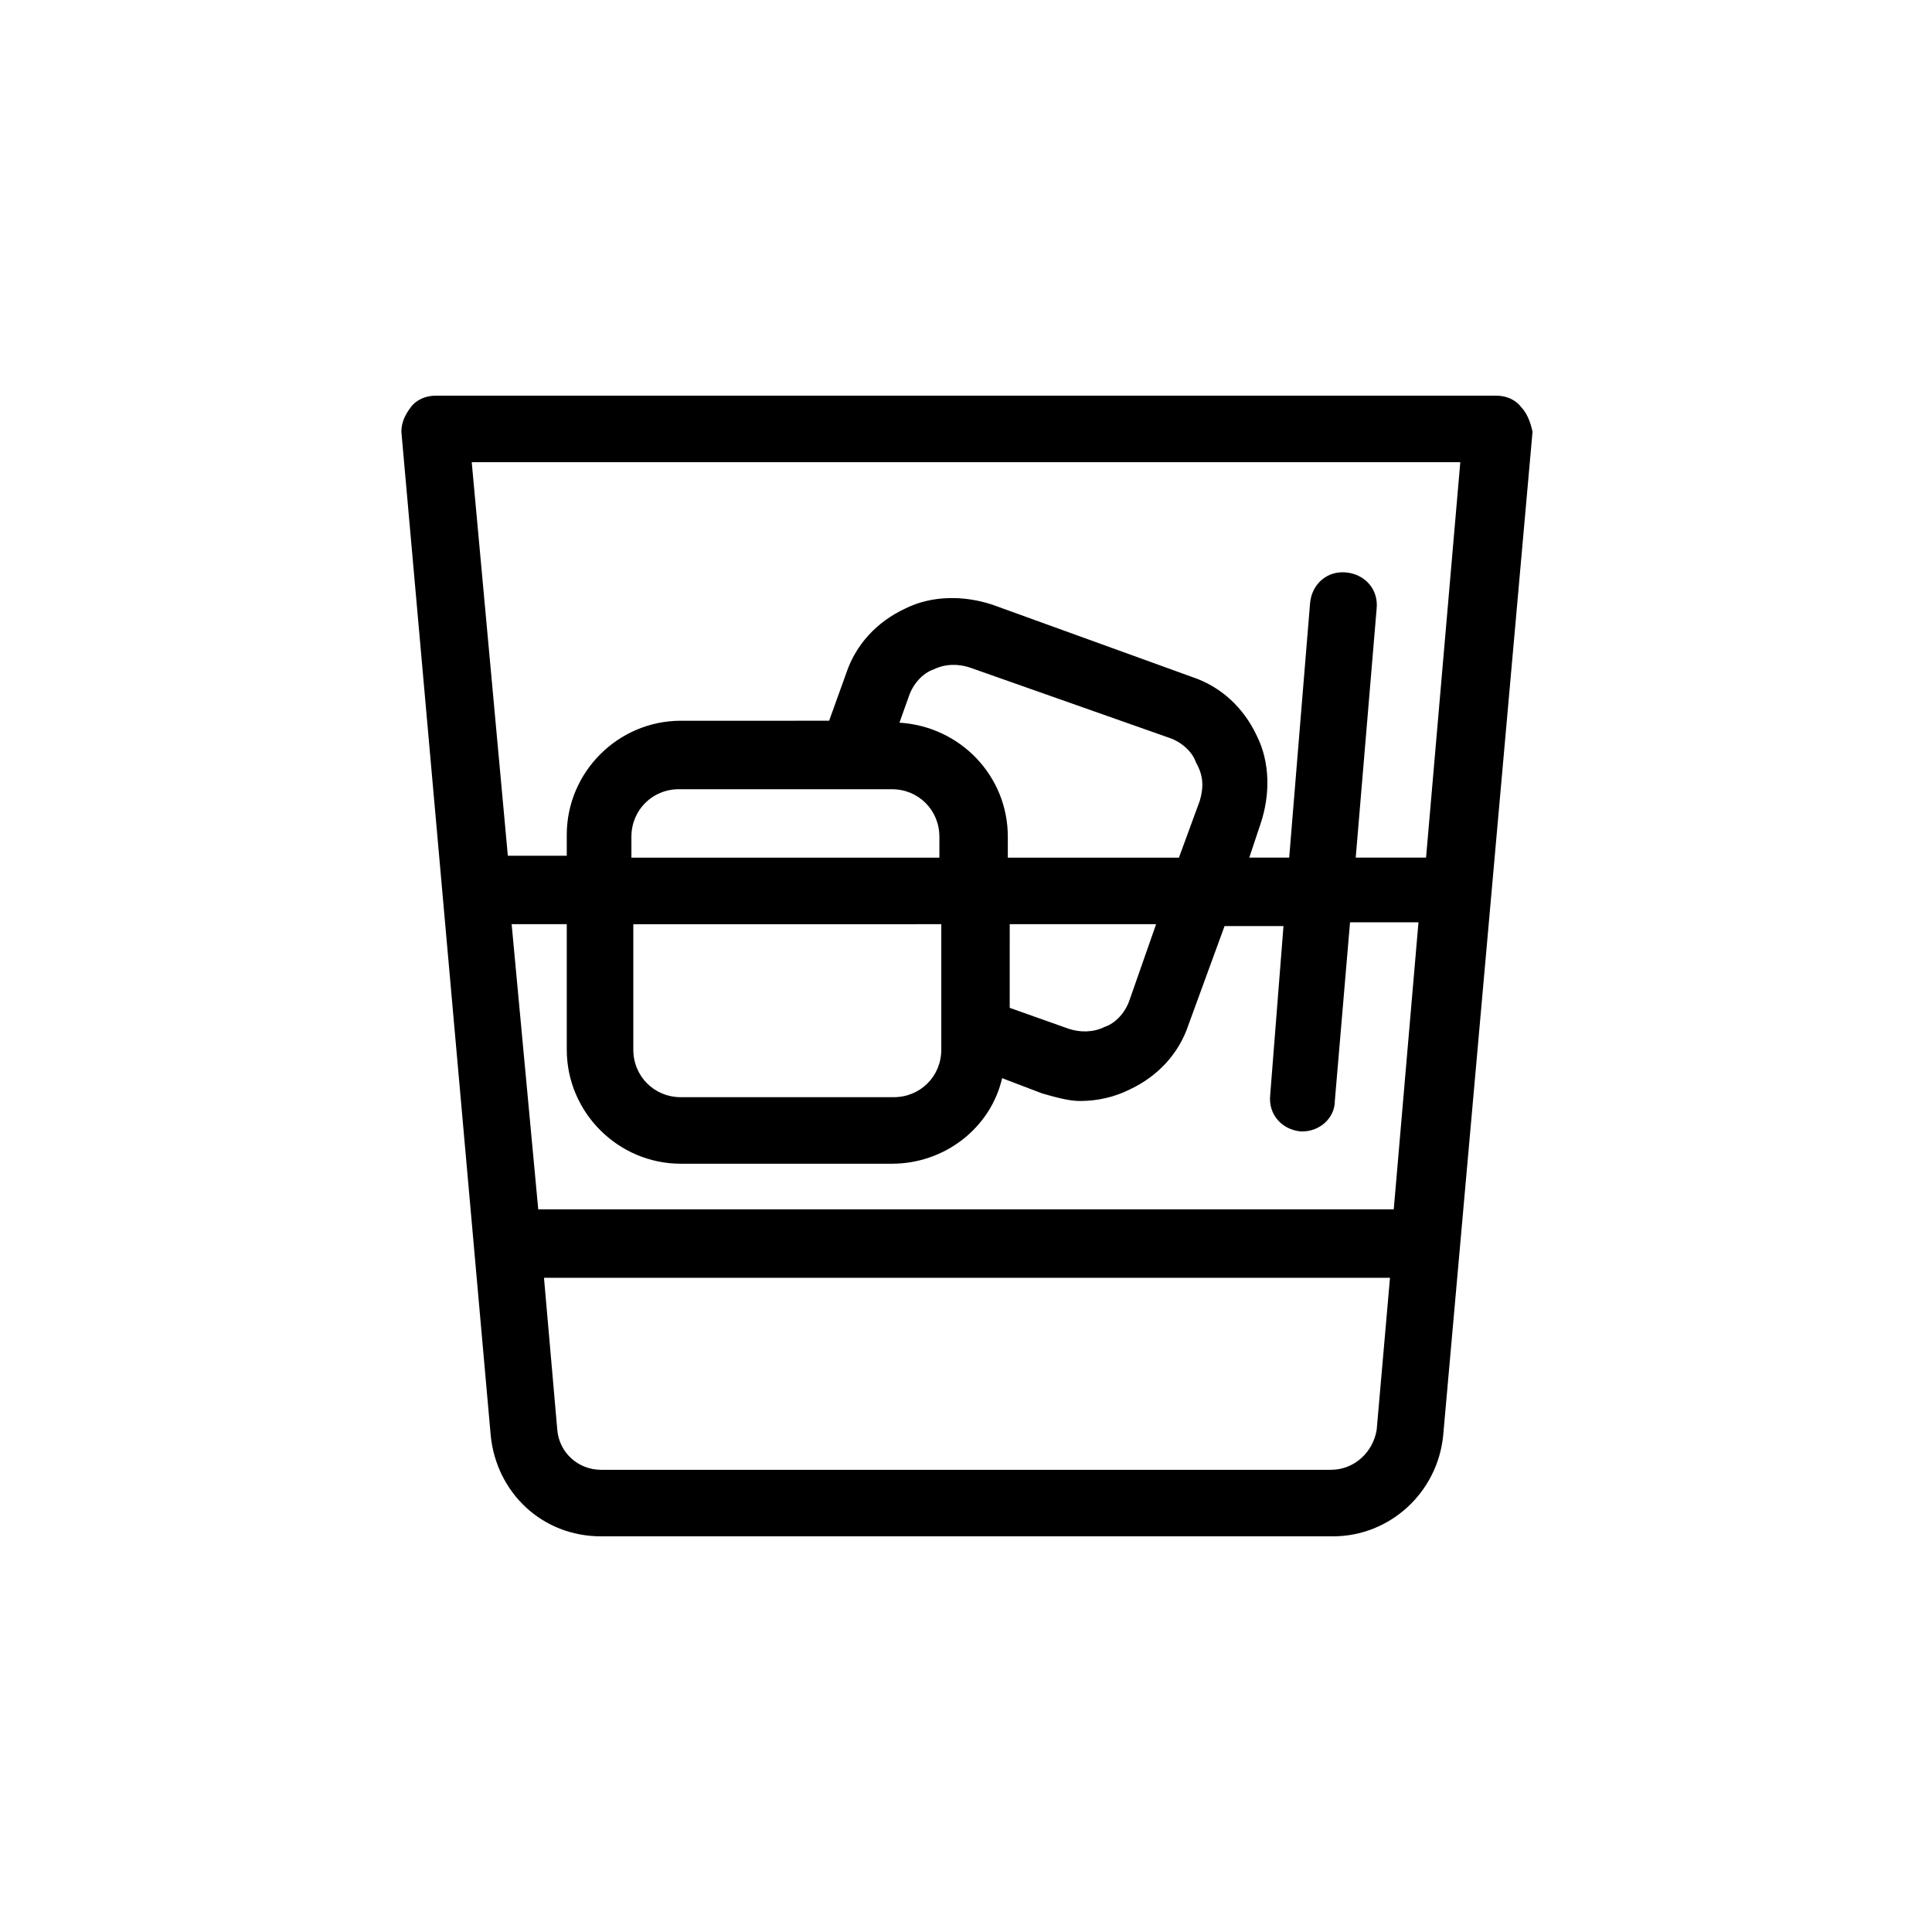
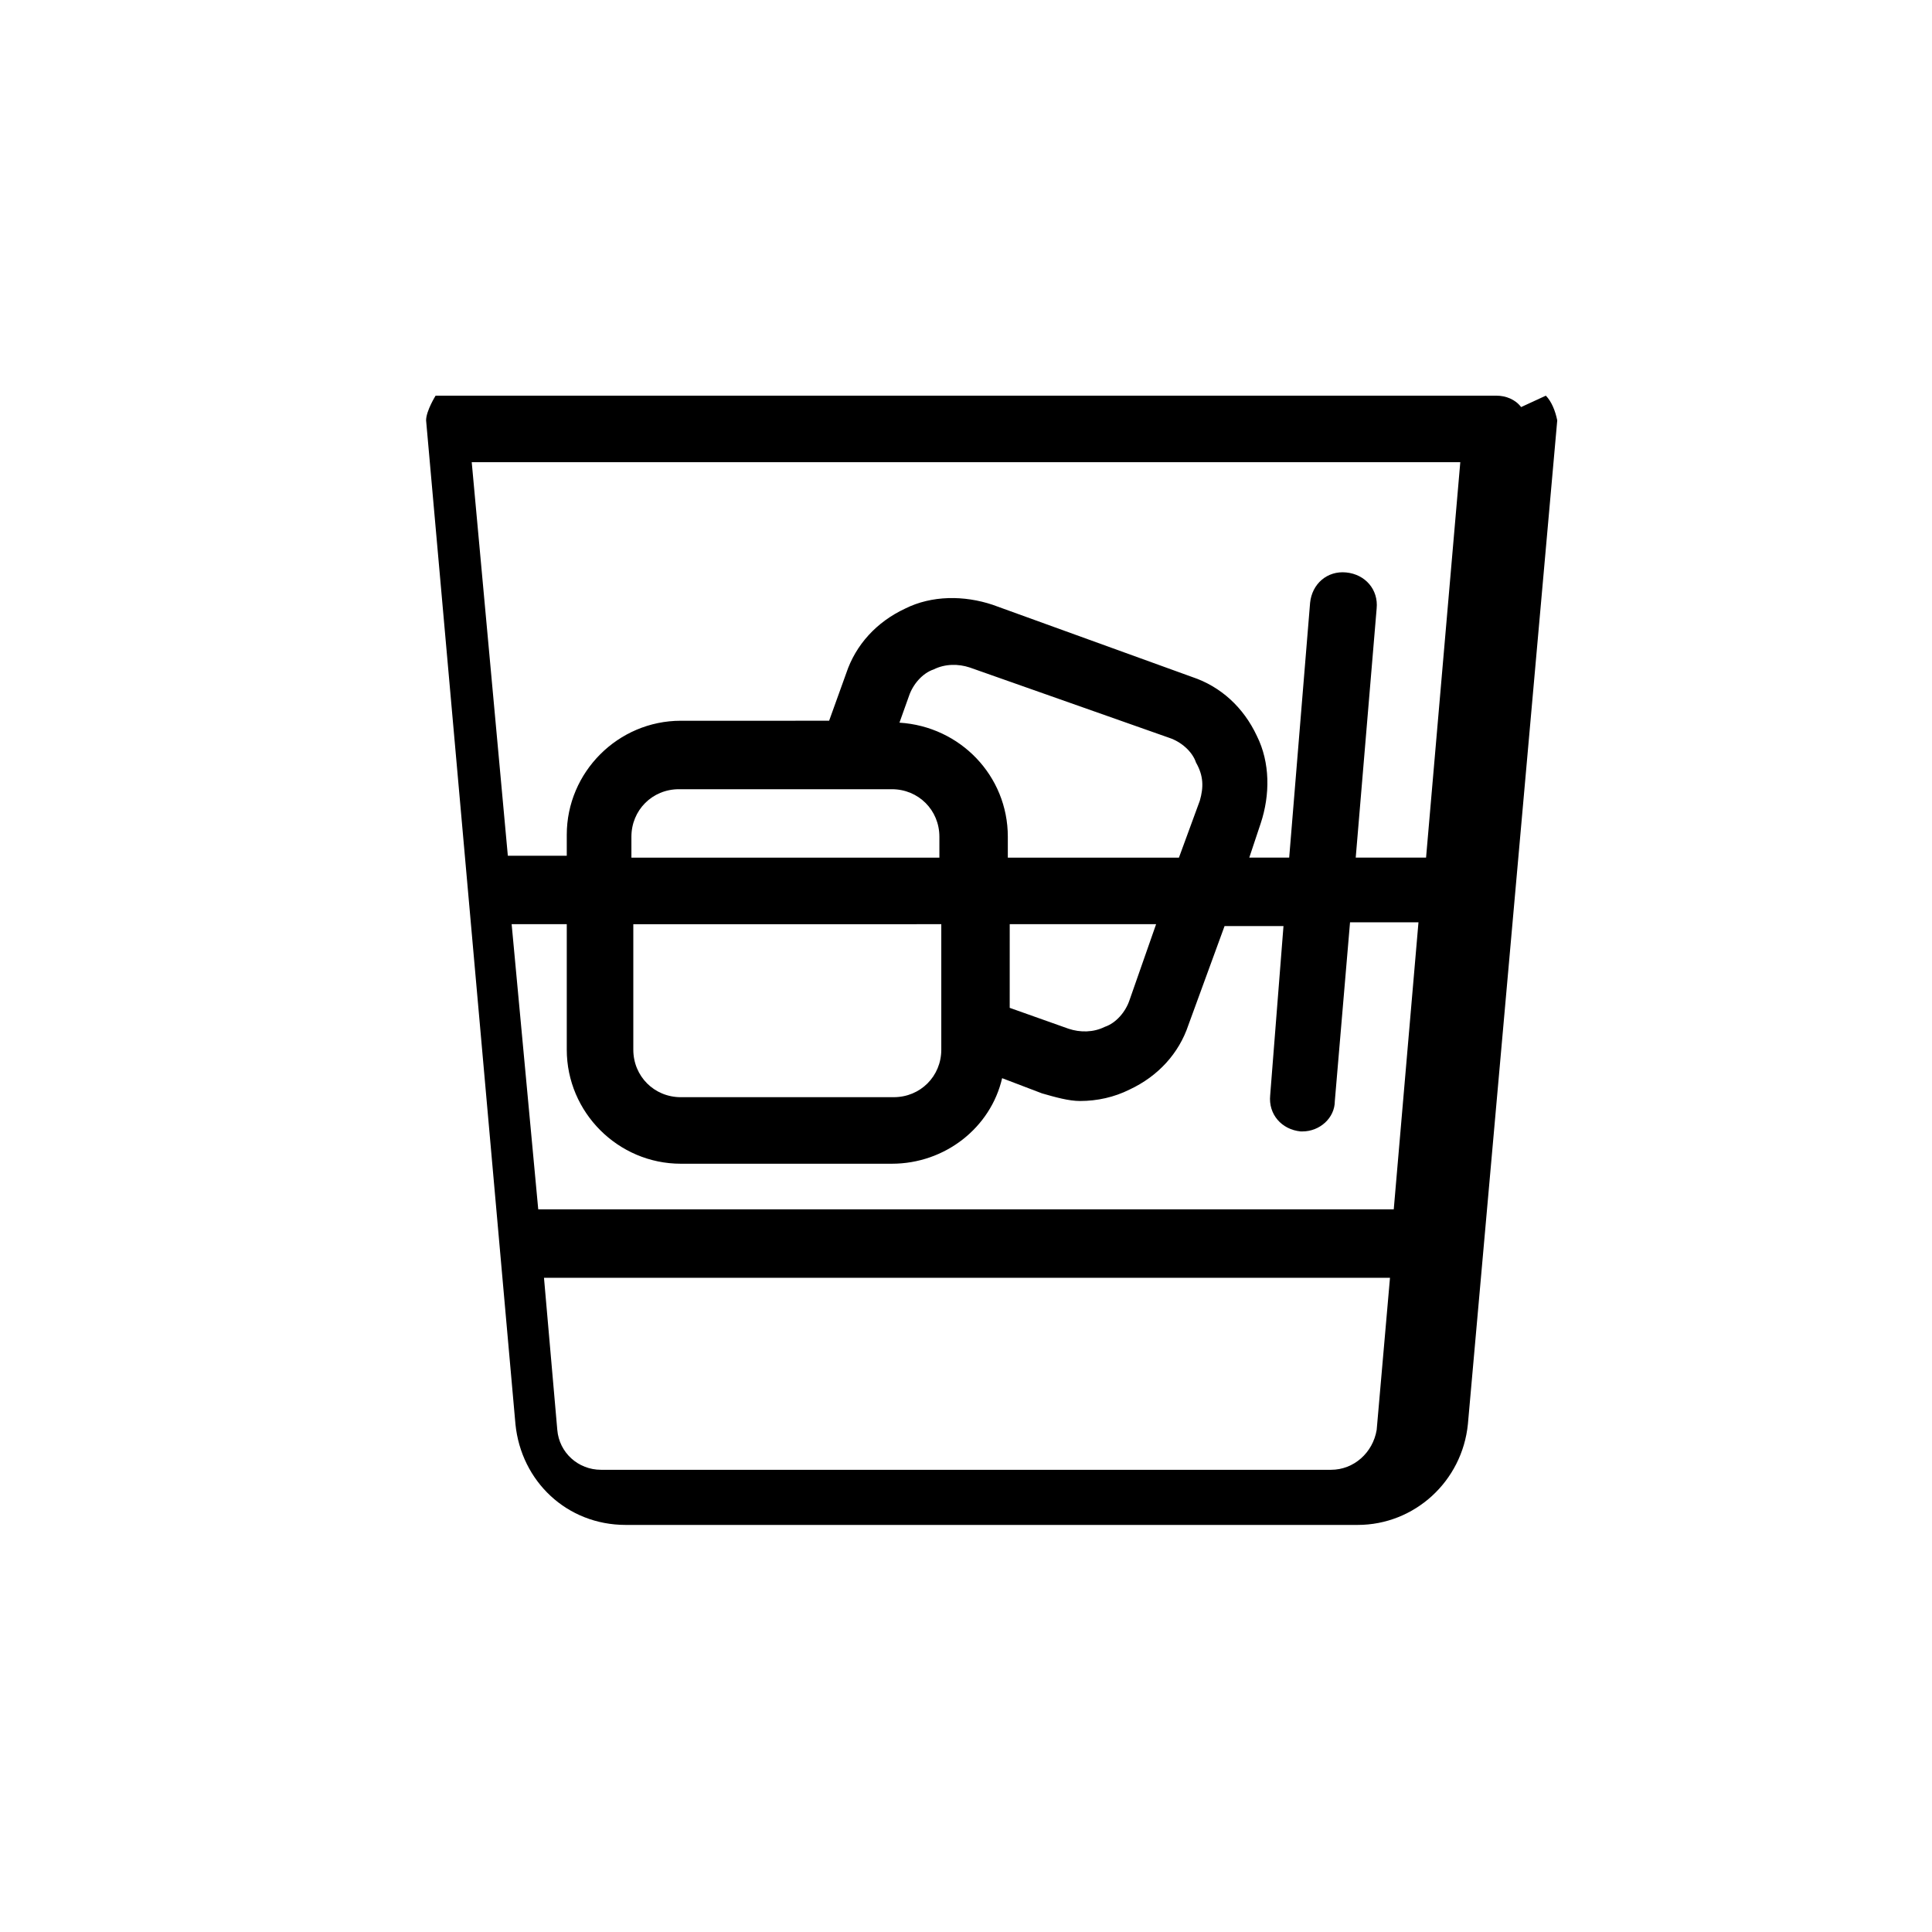
<svg xmlns="http://www.w3.org/2000/svg" fill="#000000" width="800px" height="800px" version="1.1" viewBox="144 144 512 512">
-   <path d="m547.11 251.88c-1.512-2.016-4.031-3.023-6.551-3.023h-281.12c-2.519 0-5.039 1.008-6.551 3.023s-2.519 4.031-2.519 6.551l23.68 266.01c1.512 15.113 13.602 26.703 29.223 26.703h193.96c15.113 0 27.711-11.586 29.223-26.703l23.68-266.01c-0.508-2.519-1.516-5.039-3.027-6.551zm-267.52 137.04h14.609v33.25c0 16.625 13.602 30.23 30.23 30.23h55.922c14.105 0 26.199-9.574 29.223-22.672l10.578 4.031c3.527 1.008 7.055 2.016 10.078 2.016 4.535 0 9.07-1.008 13.098-3.023 7.559-3.527 13.098-9.574 15.617-17.129l9.574-26.199h15.617l-3.527 44.84c-0.504 5.039 3.023 9.07 8.062 9.574h0.504c4.535 0 8.566-3.527 8.566-8.062l4.031-47.359h18.137l-6.551 76.074h-226.72zm182.38-32.746-5.543 15.113h-45.344v-5.543c0-16.121-12.594-29.223-28.719-30.23l2.519-7.055c1.008-3.023 3.527-6.047 6.551-7.055 3.023-1.512 6.551-1.512 9.574-0.504l52.898 18.648c3.023 1.008 6.047 3.527 7.055 6.551 2.016 3.523 2.016 6.547 1.008 10.074zm-50.887 32.746h39.297l-7.055 20.152c-1.008 3.023-3.527 6.047-6.551 7.055-3.023 1.512-6.551 1.512-9.574 0.504l-15.617-5.543 0.004-22.168zm-30.73-35.77c7.055 0 12.594 5.543 12.594 12.594v5.543h-81.617v-5.543c0-7.055 5.543-12.594 12.594-12.594zm13.098 35.77v33.25c0 7.055-5.543 12.594-12.594 12.594l-56.43 0.004c-7.055 0-12.594-5.543-12.594-12.594v-33.25zm137.54-122.43-9.07 104.79h-18.641l5.543-66c0.504-5.039-3.023-9.07-8.062-9.574-5.039-0.504-9.07 3.023-9.574 8.062l-5.539 67.512h-10.578l3.023-9.07c2.519-7.559 2.519-16.121-1.008-23.176-3.527-7.559-9.574-13.098-17.129-15.617l-52.902-19.145c-7.559-2.519-16.121-2.519-23.176 1.008-7.559 3.527-13.098 9.574-15.617 17.129l-4.535 12.594-39.297 0.004c-16.625 0-30.23 13.602-30.23 30.23v5.543h-15.617l-9.57-104.29zm-34.258 267.02h-193.46c-6.047 0-11.082-4.535-11.586-10.578l-3.527-40.305h224.2l-3.527 40.305c-1.008 6.043-6.043 10.578-12.09 10.578z" />
+   <path d="m547.11 251.88c-1.512-2.016-4.031-3.023-6.551-3.023h-281.12s-2.519 4.031-2.519 6.551l23.68 266.01c1.512 15.113 13.602 26.703 29.223 26.703h193.96c15.113 0 27.711-11.586 29.223-26.703l23.68-266.01c-0.508-2.519-1.516-5.039-3.027-6.551zm-267.52 137.04h14.609v33.25c0 16.625 13.602 30.23 30.23 30.23h55.922c14.105 0 26.199-9.574 29.223-22.672l10.578 4.031c3.527 1.008 7.055 2.016 10.078 2.016 4.535 0 9.07-1.008 13.098-3.023 7.559-3.527 13.098-9.574 15.617-17.129l9.574-26.199h15.617l-3.527 44.84c-0.504 5.039 3.023 9.07 8.062 9.574h0.504c4.535 0 8.566-3.527 8.566-8.062l4.031-47.359h18.137l-6.551 76.074h-226.72zm182.38-32.746-5.543 15.113h-45.344v-5.543c0-16.121-12.594-29.223-28.719-30.23l2.519-7.055c1.008-3.023 3.527-6.047 6.551-7.055 3.023-1.512 6.551-1.512 9.574-0.504l52.898 18.648c3.023 1.008 6.047 3.527 7.055 6.551 2.016 3.523 2.016 6.547 1.008 10.074zm-50.887 32.746h39.297l-7.055 20.152c-1.008 3.023-3.527 6.047-6.551 7.055-3.023 1.512-6.551 1.512-9.574 0.504l-15.617-5.543 0.004-22.168zm-30.73-35.77c7.055 0 12.594 5.543 12.594 12.594v5.543h-81.617v-5.543c0-7.055 5.543-12.594 12.594-12.594zm13.098 35.77v33.25c0 7.055-5.543 12.594-12.594 12.594l-56.43 0.004c-7.055 0-12.594-5.543-12.594-12.594v-33.25zm137.54-122.43-9.07 104.79h-18.641l5.543-66c0.504-5.039-3.023-9.07-8.062-9.574-5.039-0.504-9.07 3.023-9.574 8.062l-5.539 67.512h-10.578l3.023-9.07c2.519-7.559 2.519-16.121-1.008-23.176-3.527-7.559-9.574-13.098-17.129-15.617l-52.902-19.145c-7.559-2.519-16.121-2.519-23.176 1.008-7.559 3.527-13.098 9.574-15.617 17.129l-4.535 12.594-39.297 0.004c-16.625 0-30.23 13.602-30.23 30.23v5.543h-15.617l-9.57-104.29zm-34.258 267.02h-193.46c-6.047 0-11.082-4.535-11.586-10.578l-3.527-40.305h224.2l-3.527 40.305c-1.008 6.043-6.043 10.578-12.09 10.578z" />
</svg>